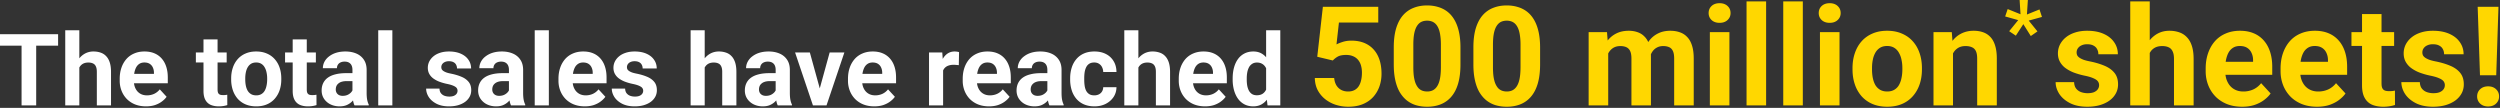
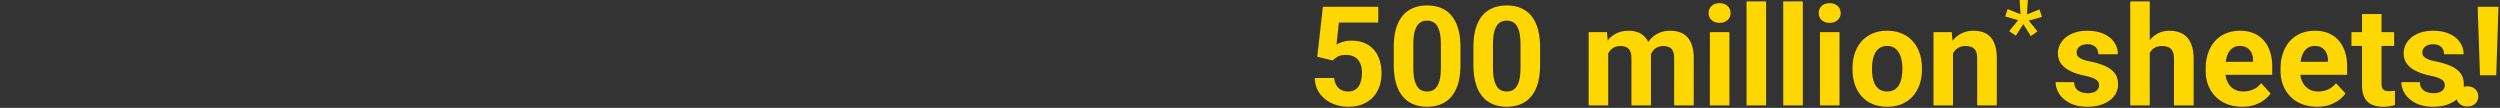
<svg xmlns="http://www.w3.org/2000/svg" width="649" height="28" fill="none">
  <rect width="100%" height="100%" fill="#333333" stroke="none" />
-   <path fill="#fff" d="M328.684 24.36V7.856h3.681v19.5h-3.313zM320 20.653v-.266q0-1.575.355-2.857.356-1.295 1.041-2.221a4.75 4.75 0 0 1 1.689-1.435q1.003-.508 2.285-.508 1.206 0 2.108.508a4.5 4.5 0 0 1 1.548 1.447q.648.927 1.041 2.197.394 1.256.572 2.755v.583a14.7 14.7 0 0 1-.572 2.666 8 8 0 0 1-1.041 2.159 4.6 4.6 0 0 1-1.548 1.421q-.915.509-2.133.508-1.283 0-2.285-.52a4.84 4.84 0 0 1-1.676-1.46q-.673-.94-1.029-2.21a10.2 10.2 0 0 1-.355-2.767m3.656-.266v.266q0 .85.127 1.587.14.736.445 1.308.317.558.812.876.508.305 1.231.305.94 0 1.549-.42.61-.43.927-1.18.33-.75.381-1.727V19.74a6 6 0 0 0-.229-1.434 3.1 3.1 0 0 0-.533-1.105 2.35 2.35 0 0 0-.863-.71q-.508-.255-1.206-.255-.71 0-1.219.33a2.4 2.4 0 0 0-.825.876 4.6 4.6 0 0 0-.457 1.32q-.14.75-.14 1.626M312.851 27.61q-1.6 0-2.87-.508a6.3 6.3 0 0 1-2.158-1.434 6.4 6.4 0 0 1-1.345-2.12 7.1 7.1 0 0 1-.47-2.59v-.508q0-1.56.444-2.856a6.7 6.7 0 0 1 1.27-2.247 5.6 5.6 0 0 1 2.031-1.46q1.194-.52 2.691-.52 1.46 0 2.59.482a5.1 5.1 0 0 1 1.892 1.37q.774.89 1.168 2.133.393 1.233.393 2.743v1.523h-10.918v-2.437h7.326v-.28q0-.76-.28-1.358a2.15 2.15 0 0 0-.812-.965q-.546-.355-1.397-.355-.723 0-1.244.317-.52.318-.85.889-.318.571-.483 1.345a8.6 8.6 0 0 0-.152 1.676v.508q0 .825.228 1.523.241.699.673 1.206.444.508 1.067.788.635.279 1.434.279.99 0 1.841-.381a4 4 0 0 0 1.485-1.18l1.778 1.93q-.432.622-1.181 1.192-.736.571-1.777.94-1.041.355-2.374.355M295.523 7.856v19.5h-3.656v-19.5zm-.52 12.15H294a9.3 9.3 0 0 1 .381-2.64q.368-1.22 1.054-2.108a4.9 4.9 0 0 1 1.637-1.397 4.6 4.6 0 0 1 2.133-.495 5.5 5.5 0 0 1 1.841.292 3.4 3.4 0 0 1 1.434.914q.61.622.94 1.638t.33 2.463v8.683h-3.682v-8.708q0-.915-.266-1.435-.255-.533-.749-.75-.483-.228-1.194-.228-.786 0-1.345.292a2.3 2.3 0 0 0-.876.813q-.33.507-.483 1.193a6.8 6.8 0 0 0-.152 1.473M284.071 24.754a2.7 2.7 0 0 0 1.194-.254q.52-.267.812-.736a2.16 2.16 0 0 0 .318-1.13h3.44q-.014 1.448-.774 2.577-.762 1.117-2.044 1.765-1.283.634-2.87.634-1.599 0-2.793-.533a5.44 5.44 0 0 1-1.967-1.473 6.4 6.4 0 0 1-1.181-2.209 9.1 9.1 0 0 1-.394-2.716v-.368q0-1.461.394-2.717a6.3 6.3 0 0 1 1.181-2.21 5.4 5.4 0 0 1 1.967-1.485q1.181-.533 2.768-.533 1.689 0 2.958.648a4.8 4.8 0 0 1 2.006 1.853q.736 1.194.749 2.831h-3.44a2.9 2.9 0 0 0-.292-1.244 2.1 2.1 0 0 0-.788-.889q-.507-.342-1.256-.342-.8 0-1.308.342-.508.33-.787.915-.28.57-.394 1.307-.1.724-.101 1.524v.368q0 .8.101 1.536t.381 1.308q.292.57.8.9.509.33 1.32.33M271.896 24.259v-6.12q0-.66-.215-1.13a1.6 1.6 0 0 0-.673-.748q-.445-.267-1.155-.267-.61 0-1.054.216a1.53 1.53 0 0 0-.686.597 1.65 1.65 0 0 0-.241.901h-3.656q0-.876.406-1.663a4.14 4.14 0 0 1 1.181-1.384 5.8 5.8 0 0 1 1.841-.952q1.079-.343 2.412-.343 1.6 0 2.843.533 1.245.534 1.955 1.6.724 1.067.724 2.666v5.878q0 1.13.14 1.854.14.71.406 1.244v.215h-3.694q-.267-.558-.407-1.396a11.6 11.6 0 0 1-.127-1.701m.483-5.269.025 2.07h-2.044q-.723 0-1.256.165-.534.165-.876.47a1.8 1.8 0 0 0-.508.685q-.153.393-.153.863t.216.85q.216.368.622.585.406.203.952.203.826 0 1.435-.33t.939-.813q.343-.482.356-.914l.965 1.549a6.3 6.3 0 0 1-.559 1.08q-.342.558-.876 1.053a4.5 4.5 0 0 1-1.282.8q-.749.304-1.777.304-1.308 0-2.374-.52a4.3 4.3 0 0 1-1.676-1.46q-.61-.939-.61-2.133 0-1.08.407-1.917a3.74 3.74 0 0 1 1.193-1.41q.8-.582 1.993-.875 1.193-.305 2.768-.305zM256.765 27.61q-1.6 0-2.869-.508a6.3 6.3 0 0 1-2.159-1.434 6.4 6.4 0 0 1-1.345-2.12 7.1 7.1 0 0 1-.47-2.59v-.508q0-1.56.444-2.856a6.7 6.7 0 0 1 1.27-2.247 5.6 5.6 0 0 1 2.031-1.46q1.194-.52 2.691-.52 1.46 0 2.59.482a5.1 5.1 0 0 1 1.892 1.37q.774.89 1.168 2.133.393 1.233.393 2.743v1.523h-10.918v-2.437h7.326v-.28q0-.76-.28-1.358a2.15 2.15 0 0 0-.812-.965q-.546-.355-1.397-.355-.723 0-1.244.317-.52.318-.85.889-.318.571-.483 1.345a8.6 8.6 0 0 0-.152 1.676v.508q0 .825.228 1.523.241.699.673 1.206.444.508 1.067.788.634.279 1.434.279.99 0 1.841-.381a4 4 0 0 0 1.485-1.18l1.778 1.93q-.432.622-1.181 1.192-.736.571-1.777.94-1.041.355-2.374.355M244.83 16.616v10.74h-3.656V13.62h3.44zm4.139-3.085-.064 3.39a9 9 0 0 0-.647-.064 7 7 0 0 0-.673-.038q-.774 0-1.346.204a2.4 2.4 0 0 0-.939.57 2.5 2.5 0 0 0-.559.927 4.6 4.6 0 0 0-.203 1.245l-.736-.229q0-1.333.266-2.45.267-1.13.775-1.968.52-.837 1.269-1.295.75-.457 1.714-.457.305 0 .622.051a2.3 2.3 0 0 1 .521.114M226.979 27.61q-1.599 0-2.869-.508a6.3 6.3 0 0 1-2.158-1.434 6.4 6.4 0 0 1-1.346-2.12 7.1 7.1 0 0 1-.469-2.59v-.508q0-1.56.444-2.856a6.7 6.7 0 0 1 1.27-2.247 5.6 5.6 0 0 1 2.031-1.46q1.193-.52 2.691-.52 1.46 0 2.59.482a5.1 5.1 0 0 1 1.892 1.37q.774.89 1.168 2.133.393 1.233.393 2.743v1.523h-10.918v-2.437h7.325v-.28q0-.76-.279-1.358a2.16 2.16 0 0 0-.812-.965q-.546-.355-1.397-.355-.723 0-1.244.317a2.46 2.46 0 0 0-.851.889q-.317.571-.482 1.345a8.5 8.5 0 0 0-.152 1.676v.508q0 .825.228 1.523.241.699.673 1.206.445.508 1.066.788.636.279 1.435.279.99 0 1.841-.381a4 4 0 0 0 1.485-1.18l1.778 1.93q-.432.622-1.181 1.192-.736.571-1.777.94-1.041.355-2.375.355M212.331 24.69l3.047-11.07h3.821l-4.634 13.736h-2.31zm-2.095-11.07 3.06 11.083.063 2.653h-2.323l-4.634-13.736zM201.361 24.259v-6.12q0-.66-.215-1.13a1.6 1.6 0 0 0-.673-.748q-.445-.267-1.156-.267-.609 0-1.053.216a1.52 1.52 0 0 0-.686.597 1.65 1.65 0 0 0-.241.901h-3.656q0-.876.406-1.663a4.14 4.14 0 0 1 1.181-1.384 5.8 5.8 0 0 1 1.84-.952q1.08-.343 2.413-.343 1.6 0 2.843.533 1.244.534 1.955 1.6.724 1.067.724 2.666v5.878q0 1.13.14 1.854.14.71.406 1.244v.215h-3.694q-.267-.558-.407-1.396a11.6 11.6 0 0 1-.127-1.701m.483-5.269.025 2.07h-2.044q-.723 0-1.257.165-.532.165-.876.47a1.8 1.8 0 0 0-.507.685q-.153.393-.153.863t.216.85q.216.368.622.585.406.203.952.203.825 0 1.435-.33.609-.33.939-.813.343-.482.356-.914l.965 1.549a6.3 6.3 0 0 1-.559 1.08 5 5 0 0 1-.876 1.053 4.5 4.5 0 0 1-1.282.8q-.75.304-1.778.304-1.307 0-2.374-.52a4.3 4.3 0 0 1-1.675-1.46q-.61-.939-.61-2.133 0-1.08.407-1.917a3.7 3.7 0 0 1 1.193-1.41q.8-.582 1.993-.875 1.194-.305 2.768-.305zM182.941 7.856v19.5h-3.656v-19.5zm-.52 12.15h-1.003a9.3 9.3 0 0 1 .381-2.64q.368-1.22 1.054-2.108a4.86 4.86 0 0 1 1.637-1.397 4.6 4.6 0 0 1 2.133-.495 5.5 5.5 0 0 1 1.841.292 3.4 3.4 0 0 1 1.434.914q.61.622.94 1.638t.33 2.463v8.683h-3.682v-8.708q0-.915-.266-1.435-.254-.533-.749-.75-.483-.228-1.194-.228-.786 0-1.345.292a2.3 2.3 0 0 0-.876.813q-.33.507-.483 1.193a6.8 6.8 0 0 0-.152 1.473M166.971 23.56q0-.393-.229-.71-.228-.318-.85-.584-.61-.28-1.765-.508a14 14 0 0 1-1.942-.572 6.7 6.7 0 0 1-1.549-.85q-.648-.495-1.016-1.168-.368-.686-.368-1.562 0-.863.368-1.625a4.2 4.2 0 0 1 1.079-1.345q.711-.597 1.727-.927 1.028-.343 2.31-.343 1.79 0 3.073.572 1.294.57 1.98 1.574.699.99.698 2.26h-3.656a1.96 1.96 0 0 0-.228-.953 1.5 1.5 0 0 0-.686-.672q-.457-.255-1.193-.254-.61 0-1.054.215a1.6 1.6 0 0 0-.686.559 1.35 1.35 0 0 0-.228.762q0 .317.127.571.14.24.444.444.305.204.787.381.496.165 1.219.305 1.486.305 2.653.8 1.168.482 1.854 1.32.685.826.685 2.17 0 .915-.406 1.677t-1.168 1.333q-.762.558-1.828.876-1.054.304-2.374.304-1.917 0-3.25-.685-1.32-.686-2.006-1.74-.673-1.065-.673-2.183h3.466q.026.75.381 1.206.367.457.927.66.571.203 1.231.203.711 0 1.181-.19.47-.203.711-.533a1.3 1.3 0 0 0 .254-.787M151.823 27.61q-1.6 0-2.869-.508a6.3 6.3 0 0 1-2.158-1.434 6.4 6.4 0 0 1-1.346-2.12 7.1 7.1 0 0 1-.47-2.59v-.508q0-1.56.445-2.856a6.7 6.7 0 0 1 1.269-2.247 5.6 5.6 0 0 1 2.032-1.46q1.192-.52 2.691-.52 1.46 0 2.59.482a5.1 5.1 0 0 1 1.891 1.37q.775.89 1.168 2.133.394 1.233.394 2.743v1.523h-10.918v-2.437h7.325v-.28q0-.76-.279-1.358a2.16 2.16 0 0 0-.813-.965q-.546-.355-1.396-.355-.724 0-1.244.317a2.46 2.46 0 0 0-.851.889q-.317.571-.482 1.345a8.5 8.5 0 0 0-.153 1.676v.508q0 .825.229 1.523.241.699.673 1.206.444.508 1.066.788.635.279 1.435.279.99 0 1.841-.381a4 4 0 0 0 1.485-1.18l1.777 1.93q-.431.622-1.18 1.192-.737.571-1.778.94-1.04.355-2.374.355M142.481 7.856v19.5h-3.669v-19.5zM132.121 24.259v-6.12q0-.66-.216-1.13a1.6 1.6 0 0 0-.673-.748q-.444-.267-1.155-.267-.609 0-1.054.216a1.53 1.53 0 0 0-.685.597 1.65 1.65 0 0 0-.241.901h-3.657q0-.876.407-1.663a4.15 4.15 0 0 1 1.18-1.384 5.8 5.8 0 0 1 1.841-.952q1.08-.343 2.412-.343 1.6 0 2.844.533 1.244.534 1.955 1.6.724 1.067.724 2.666v5.878q0 1.13.139 1.854.14.71.407 1.244v.215h-3.695q-.266-.558-.406-1.396a11.5 11.5 0 0 1-.127-1.701m.483-5.269.025 2.07h-2.044q-.723 0-1.257.165-.532.165-.876.47a1.8 1.8 0 0 0-.508.685q-.152.393-.152.863t.216.85q.216.368.622.585.406.203.952.203.825 0 1.435-.33.609-.33.939-.813.343-.482.356-.914l.964 1.549a6.2 6.2 0 0 1-.558 1.08 5 5 0 0 1-.876 1.053 4.5 4.5 0 0 1-1.282.8q-.75.304-1.778.304-1.308 0-2.374-.52a4.33 4.33 0 0 1-1.676-1.46q-.609-.939-.609-2.133 0-1.08.406-1.917a3.74 3.74 0 0 1 1.194-1.41q.8-.582 1.993-.875 1.193-.305 2.767-.305zM118.779 23.56q0-.393-.228-.71-.229-.318-.851-.584-.609-.28-1.764-.508a14 14 0 0 1-1.943-.572 6.8 6.8 0 0 1-1.549-.85q-.647-.495-1.015-1.168-.368-.686-.368-1.562 0-.863.368-1.625a4.2 4.2 0 0 1 1.079-1.345q.71-.597 1.726-.927 1.029-.343 2.311-.343 1.79 0 3.072.572 1.295.57 1.981 1.574.698.99.698 2.26h-3.656a1.96 1.96 0 0 0-.229-.953 1.5 1.5 0 0 0-.685-.672q-.458-.255-1.194-.254-.609 0-1.053.215a1.6 1.6 0 0 0-.686.559 1.35 1.35 0 0 0-.229.762q0 .317.127.571.14.24.445.444.304.204.787.381.495.165 1.219.305 1.485.305 2.653.8 1.168.482 1.853 1.32.686.826.686 2.17 0 .915-.406 1.677t-1.168 1.333q-.762.558-1.828.876-1.054.304-2.374.304-1.917 0-3.25-.685-1.321-.686-2.006-1.74-.673-1.065-.673-2.183h3.466q.025.75.381 1.206.368.457.926.66.572.203 1.232.203.71 0 1.18-.19.471-.203.711-.533.255-.343.254-.787M101.856 7.856v19.5h-3.668v-19.5zM91.496 24.259v-6.12q0-.66-.216-1.13a1.6 1.6 0 0 0-.673-.748q-.443-.267-1.155-.267-.609 0-1.054.216a1.53 1.53 0 0 0-.685.597 1.65 1.65 0 0 0-.241.901h-3.657q0-.876.407-1.663t1.18-1.384a5.8 5.8 0 0 1 1.841-.952q1.08-.343 2.412-.343 1.6 0 2.844.533 1.244.534 1.955 1.6.724 1.067.724 2.666v5.878q0 1.13.14 1.854.14.71.406 1.244v.215h-3.695q-.266-.558-.406-1.396a11.5 11.5 0 0 1-.127-1.701m.483-5.269.025 2.07H89.96a4.3 4.3 0 0 0-1.257.165 2.3 2.3 0 0 0-.876.47 1.8 1.8 0 0 0-.508.685q-.152.393-.152.863t.216.85q.216.368.622.585.405.203.952.203.825 0 1.435-.33.609-.33.94-.813.342-.482.355-.914l.964 1.549a6.3 6.3 0 0 1-.558 1.08 5 5 0 0 1-.876 1.053 4.5 4.5 0 0 1-1.282.8q-.75.304-1.778.304-1.307 0-2.374-.52a4.3 4.3 0 0 1-1.676-1.46q-.609-.939-.609-2.133 0-1.08.406-1.917a3.74 3.74 0 0 1 1.194-1.41q.8-.582 1.993-.875 1.193-.305 2.767-.305zM82 13.62v2.59h-7.998v-2.59zm-6.018-3.39h3.657v12.988q0 .596.152.914.165.317.482.444.318.114.8.114.343 0 .61-.025.279-.037.47-.076l.012 2.691a7 7 0 0 1-1.016.241q-.546.09-1.206.09-1.206 0-2.107-.394a2.9 2.9 0 0 1-1.371-1.295q-.483-.889-.483-2.336zM60.012 20.628v-.267q0-1.51.431-2.78A6.4 6.4 0 0 1 61.7 15.36a5.6 5.6 0 0 1 2.031-1.46q1.206-.533 2.768-.533t2.78.533a5.6 5.6 0 0 1 2.044 1.46 6.3 6.3 0 0 1 1.27 2.222q.43 1.27.431 2.78v.267q0 1.498-.431 2.78a6.5 6.5 0 0 1-1.27 2.222 5.6 5.6 0 0 1-2.031 1.46q-1.206.52-2.768.52-1.56 0-2.78-.52a5.75 5.75 0 0 1-2.044-1.46 6.6 6.6 0 0 1-1.257-2.222 8.7 8.7 0 0 1-.431-2.78m3.656-.267v.267q0 .863.152 1.612.153.75.483 1.32.343.56.888.877.546.317 1.333.317.762 0 1.308-.318.546-.317.876-.875.33-.572.482-1.32.165-.75.166-1.613v-.267q0-.837-.166-1.574-.152-.75-.495-1.32a2.46 2.46 0 0 0-.876-.914q-.546-.33-1.32-.33t-1.32.33q-.534.33-.876.914-.33.57-.483 1.32a7.8 7.8 0 0 0-.152 1.574M58.844 13.62v2.59h-7.998v-2.59zm-6.018-3.39h3.656v12.988q0 .596.153.914.165.317.482.444.317.114.8.114.343 0 .61-.025.279-.037.47-.076l.012 2.691a7 7 0 0 1-1.016.241 7.5 7.5 0 0 1-1.206.09q-1.206 0-2.107-.394a2.9 2.9 0 0 1-1.371-1.295q-.483-.889-.483-2.336zM37.92 27.61q-1.598 0-2.868-.508a6.3 6.3 0 0 1-2.158-1.434 6.4 6.4 0 0 1-1.346-2.12 7.1 7.1 0 0 1-.47-2.59v-.508q0-1.56.445-2.856a6.7 6.7 0 0 1 1.269-2.247 5.6 5.6 0 0 1 2.031-1.46q1.194-.52 2.692-.52 1.46 0 2.59.482a5.1 5.1 0 0 1 1.891 1.37q.775.89 1.168 2.133.394 1.233.394 2.743v1.523H32.64v-2.437h7.325v-.28q0-.76-.28-1.358a2.16 2.16 0 0 0-.812-.965q-.547-.355-1.396-.355-.724 0-1.245.317-.52.318-.85.889-.318.571-.483 1.345a8.6 8.6 0 0 0-.152 1.676v.508q0 .825.229 1.523.24.699.672 1.206.445.508 1.067.788.635.279 1.434.279a4.45 4.45 0 0 0 1.841-.381 4 4 0 0 0 1.486-1.18l1.777 1.93q-.432.622-1.18 1.192-.737.571-1.778.94-1.04.355-2.374.355M20.594 7.856v19.5h-3.657v-19.5zm-.52 12.15H19.07a9.3 9.3 0 0 1 .381-2.64q.369-1.22 1.054-2.108a4.9 4.9 0 0 1 1.638-1.397 4.6 4.6 0 0 1 2.132-.495q1.017 0 1.841.292.838.28 1.435.914.61.622.94 1.638t.33 2.463v8.683h-3.682v-8.708q0-.915-.267-1.435a1.47 1.47 0 0 0-.749-.75q-.483-.228-1.193-.228-.788 0-1.346.292a2.3 2.3 0 0 0-.876.813q-.33.507-.482 1.193a6.8 6.8 0 0 0-.153 1.473M9.395 8.872v18.484H5.599V8.872zm5.687 0v2.983H0V8.872z" />
-   <path fill="gold" d="m648.602 1.763-.581 17.771h-4.218l-.598-17.771zm-5.538 23.273q0-1.125.774-1.863.791-.756 2.074-.756 1.301 0 2.074.756.774.738.774 1.863 0 1.09-.774 1.846-.773.756-2.074.756-1.283 0-2.074-.756a2.48 2.48 0 0 1-.774-1.846M634.68 22.1q0-.544-.317-.984-.316-.44-1.177-.808-.844-.387-2.444-.703a19 19 0 0 1-2.689-.791 9.3 9.3 0 0 1-2.145-1.178 5.1 5.1 0 0 1-1.406-1.617q-.51-.95-.51-2.163 0-1.194.51-2.25a5.8 5.8 0 0 1 1.494-1.863q.984-.825 2.391-1.283 1.423-.475 3.199-.475 2.478 0 4.254.791 1.793.792 2.742 2.18.967 1.371.967 3.129h-5.063q0-.739-.316-1.318-.299-.599-.949-.932-.633-.352-1.653-.352-.843 0-1.459.3a2.24 2.24 0 0 0-.949.773 1.86 1.86 0 0 0-.316 1.054q0 .44.176.791.193.334.615.616.421.28 1.09.527.685.228 1.687.422 2.057.422 3.674 1.107 1.617.669 2.566 1.828.95 1.143.95 3.006 0 1.266-.563 2.32-.562 1.056-1.617 1.846-1.055.774-2.531 1.213-1.46.422-3.287.422-2.655 0-4.5-.95-1.829-.949-2.778-2.407-.931-1.477-.931-3.024h4.798q.036 1.037.528 1.67.51.633 1.283.914a5 5 0 0 0 1.705.281q.984 0 1.635-.263.65-.282.984-.739.352-.475.352-1.09M621.514 8.337v3.586h-11.075V8.337zm-8.332-4.693h5.062v17.982q0 .826.211 1.266.228.44.668.615.44.158 1.107.158.475 0 .844-.035.387-.052.651-.106l.017 3.727a9.5 9.5 0 0 1-1.406.334 10.4 10.4 0 0 1-1.67.123q-1.67 0-2.918-.545-1.23-.563-1.898-1.793t-.668-3.234zM601.51 27.708q-2.215 0-3.973-.703-1.758-.72-2.988-1.986a8.8 8.8 0 0 1-1.863-2.936 9.9 9.9 0 0 1-.651-3.586v-.703q0-2.163.615-3.955.616-1.793 1.758-3.112a7.7 7.7 0 0 1 2.813-2.021q1.651-.72 3.726-.72 2.022 0 3.586.667a7 7 0 0 1 2.619 1.899q1.072 1.23 1.618 2.953.544 1.705.544 3.797v2.11h-15.117v-3.376h10.143v-.387q0-1.055-.387-1.88a3 3 0 0 0-1.125-1.336q-.756-.492-1.933-.493-1.003 0-1.723.44a3.4 3.4 0 0 0-1.178 1.23q-.439.792-.668 1.864-.21 1.054-.211 2.32v.703q0 1.143.317 2.11.333.965.931 1.67.615.702 1.477 1.09.879.386 1.986.386 1.371 0 2.549-.527a5.5 5.5 0 0 0 2.057-1.635l2.461 2.672q-.599.861-1.635 1.652-1.02.791-2.461 1.3-1.442.493-3.287.493M582.068 27.708q-2.214 0-3.972-.703-1.758-.72-2.989-1.986a8.8 8.8 0 0 1-1.863-2.936 9.9 9.9 0 0 1-.65-3.586v-.703q0-2.163.615-3.955t1.758-3.112a7.7 7.7 0 0 1 2.812-2.021q1.653-.72 3.727-.72 2.022 0 3.586.667a7 7 0 0 1 2.619 1.899q1.072 1.23 1.617 2.953.545 1.705.545 3.797v2.11h-15.117v-3.376h10.142v-.387q0-1.055-.386-1.88a3 3 0 0 0-1.125-1.336q-.756-.492-1.934-.493-1.002 0-1.723.44-.72.44-1.177 1.23-.44.792-.668 1.864a12 12 0 0 0-.211 2.32v.703q0 1.143.316 2.11.334.965.932 1.67.615.702 1.476 1.09.879.386 1.987.386a6.2 6.2 0 0 0 2.549-.527 5.5 5.5 0 0 0 2.056-1.635l2.461 2.672q-.597.861-1.635 1.652-1.019.791-2.461 1.3-1.44.493-3.287.493M558.074.356v27h-5.062v-27zm-.72 16.823h-1.389q.017-1.986.527-3.656.51-1.688 1.459-2.918a6.7 6.7 0 0 1 2.268-1.934q1.336-.686 2.953-.686 1.406 0 2.549.405 1.16.386 1.986 1.265.844.862 1.301 2.268t.457 3.41v12.023h-5.098V15.298q0-1.266-.369-1.986-.351-.739-1.037-1.038-.668-.316-1.652-.316-1.09 0-1.864.404a3.2 3.2 0 0 0-1.213 1.125 5 5 0 0 0-.668 1.653 9.4 9.4 0 0 0-.21 2.039M544.926 22.1q0-.544-.317-.984-.316-.44-1.177-.808-.844-.387-2.444-.703a19 19 0 0 1-2.689-.791 9.4 9.4 0 0 1-2.145-1.178 5.1 5.1 0 0 1-1.406-1.617q-.51-.95-.51-2.163 0-1.194.51-2.25a5.8 5.8 0 0 1 1.494-1.863q.984-.825 2.391-1.283 1.423-.475 3.199-.475 2.478 0 4.254.791 1.793.792 2.742 2.18.967 1.371.967 3.129h-5.063q0-.739-.316-1.318-.299-.599-.949-.932-.633-.352-1.653-.352-.843 0-1.459.3a2.24 2.24 0 0 0-.949.773 1.86 1.86 0 0 0-.316 1.054q0 .44.176.791.193.334.615.616.421.28 1.09.527.685.228 1.687.422 2.057.422 3.674 1.107 1.617.669 2.566 1.828.95 1.143.95 3.006 0 1.266-.563 2.32-.562 1.056-1.617 1.846-1.055.774-2.531 1.213-1.46.422-3.287.422-2.655 0-4.5-.95-1.828-.949-2.778-2.407-.931-1.477-.931-3.024h4.798q.036 1.037.528 1.67.51.633 1.283.914a5 5 0 0 0 1.705.281q.984 0 1.635-.263.65-.282.984-.739a1.78 1.78 0 0 0 .352-1.09M521.583 8.1l2.342-2.88-3.386-.949.654-1.919 3.333 1.35L524.294 0h2.141l-.243 3.765 3.259-1.318.644 1.951-3.439.95 2.268 2.805-1.73 1.202-1.94-3.09-1.941 2.995zM507 12.398v14.958h-5.062V8.336h4.746zm-.738 4.78h-1.371q0-2.108.545-3.796.545-1.706 1.529-2.9a6.6 6.6 0 0 1 2.338-1.846q1.37-.65 3.058-.65 1.336 0 2.444.386a4.7 4.7 0 0 1 1.898 1.23q.808.844 1.231 2.233.44 1.39.439 3.392v12.13h-5.098V15.21q0-1.266-.351-1.969-.352-.703-1.037-.984-.668-.3-1.653-.299-1.019 0-1.775.404-.738.405-1.23 1.125a5.3 5.3 0 0 0-.721 1.653 8 8 0 0 0-.246 2.039M480.914 18.04v-.37q0-2.091.598-3.849.597-1.775 1.74-3.076a7.8 7.8 0 0 1 2.812-2.021q1.67-.74 3.832-.739 2.163 0 3.85.739 1.687.72 2.83 2.021 1.161 1.301 1.758 3.076.598 1.758.598 3.85v.369q0 2.074-.598 3.85a9 9 0 0 1-1.758 3.076 7.8 7.8 0 0 1-2.812 2.021q-1.67.72-3.832.721-2.163 0-3.85-.72a8 8 0 0 1-2.83-2.022 9.1 9.1 0 0 1-1.74-3.076q-.598-1.776-.598-3.85m5.063-.37v.37q0 1.195.211 2.233.21 1.035.667 1.828.475.773 1.231 1.213.756.439 1.846.439 1.054 0 1.81-.44a3.35 3.35 0 0 0 1.213-1.212 6 6 0 0 0 .668-1.828q.228-1.038.229-2.233v-.37q0-1.16-.229-2.179a5.8 5.8 0 0 0-.685-1.828 3.4 3.4 0 0 0-1.213-1.265q-.756-.458-1.829-.458t-1.828.458a3.6 3.6 0 0 0-1.213 1.265 6 6 0 0 0-.667 1.828q-.211 1.02-.211 2.18M477.539 8.337v19.02h-5.08V8.336zm-5.396-4.957q0-1.107.773-1.828.774-.72 2.074-.72 1.284 0 2.057.72.79.72.791 1.828 0 1.108-.791 1.828-.774.72-2.057.72-1.3 0-2.074-.72t-.773-1.828M468.012.356v27h-5.08v-27zM458.484.356v27h-5.08v-27zM448.957 8.337v19.02h-5.08V8.336zm-5.396-4.957q0-1.107.773-1.828.774-.72 2.074-.72 1.283 0 2.057.72.79.72.791 1.828 0 1.108-.791 1.828-.774.72-2.057.72-1.3 0-2.074-.72t-.773-1.828M417.492 12.274v15.082h-5.08V8.336h4.764zm-.703 4.905h-1.406q0-1.986.474-3.656.493-1.688 1.424-2.918a6.54 6.54 0 0 1 2.338-1.934q1.389-.686 3.217-.686 1.266 0 2.32.387a4.46 4.46 0 0 1 1.811 1.178q.773.791 1.195 2.074.422 1.265.422 3.041v12.691h-5.063V15.227q0-1.3-.351-2.003t-1.002-.985q-.633-.28-1.529-.281-.985 0-1.723.404-.72.405-1.195 1.125a5 5 0 0 0-.703 1.653 8.7 8.7 0 0 0-.229 2.039m11.32-.58-1.81.228q0-1.863.457-3.463.474-1.6 1.389-2.812a6.4 6.4 0 0 1 2.302-1.881q1.371-.686 3.164-.686 1.371 0 2.496.405 1.125.386 1.916 1.248.809.843 1.231 2.214.44 1.372.439 3.358v12.146h-5.08V15.21q0-1.319-.351-2.004-.334-.703-.985-.967-.632-.28-1.511-.281-.915 0-1.6.37a3.2 3.2 0 0 0-1.143.984 4.5 4.5 0 0 0-.685 1.476 6.8 6.8 0 0 0-.229 1.81M399.809 12.31v4.43q0 2.882-.616 4.974-.615 2.075-1.775 3.41a7 7 0 0 1-2.725 1.951q-1.581.633-3.515.633-1.547 0-2.883-.387a7.3 7.3 0 0 1-2.408-1.248q-1.055-.843-1.828-2.127-.756-1.3-1.161-3.094-.404-1.793-.404-4.113v-4.43q0-2.882.615-4.939.633-2.075 1.776-3.392a7 7 0 0 1 2.742-1.934q1.582-.633 3.516-.633 1.546 0 2.865.404 1.335.388 2.408 1.213 1.072.827 1.828 2.127.756 1.284 1.16 3.076.405 1.775.405 4.079m-5.08 5.097v-5.783q0-1.389-.159-2.426-.14-1.037-.439-1.758-.298-.738-.738-1.195a2.7 2.7 0 0 0-1.002-.668 3.5 3.5 0 0 0-1.248-.21q-.862 0-1.53.333-.65.334-1.107 1.072-.457.72-.703 1.934-.23 1.196-.229 2.918v5.783q0 1.388.141 2.444.158 1.054.457 1.81.317.739.738 1.213a2.7 2.7 0 0 0 1.002.668q.58.21 1.266.21.843 0 1.494-.333.668-.352 1.125-1.09.474-.756.703-1.969.228-1.212.229-2.953M379.137 12.31v4.43q0 2.882-.616 4.974-.614 2.075-1.775 3.41a7 7 0 0 1-2.725 1.951q-1.581.633-3.515.633-1.547 0-2.883-.387a7.3 7.3 0 0 1-2.408-1.248q-1.055-.843-1.828-2.127-.756-1.3-1.16-3.094-.405-1.793-.405-4.113v-4.43q0-2.882.616-4.939.632-2.075 1.775-3.392a7 7 0 0 1 2.742-1.934q1.582-.633 3.516-.633 1.547 0 2.865.404a7.2 7.2 0 0 1 2.408 1.213q1.072.827 1.828 2.127.756 1.284 1.16 3.076.405 1.775.405 4.079m-5.08 5.097v-5.783q0-1.389-.159-2.426-.14-1.037-.439-1.758-.299-.738-.738-1.195a2.7 2.7 0 0 0-1.002-.668 3.5 3.5 0 0 0-1.248-.21q-.862 0-1.53.333-.65.334-1.107 1.072-.457.72-.703 1.934-.229 1.196-.229 2.918v5.783q0 1.388.141 2.444.158 1.054.457 1.81.317.739.738 1.213a2.7 2.7 0 0 0 1.002.668q.58.21 1.266.21.843 0 1.494-.333.668-.352 1.125-1.09.474-.756.703-1.969.228-1.212.229-2.953M346.002 15.702l-4.043-.967 1.459-12.972h14.379v4.095h-10.213l-.633 5.678q.51-.3 1.547-.633 1.037-.351 2.32-.351 1.864 0 3.305.58 1.441.581 2.443 1.687 1.02 1.108 1.547 2.707.528 1.6.528 3.622 0 1.704-.528 3.251a8.1 8.1 0 0 1-1.599 2.743q-1.073 1.195-2.69 1.88-1.617.686-3.832.686-1.652 0-3.199-.492a8.8 8.8 0 0 1-2.76-1.46 7.5 7.5 0 0 1-1.951-2.337q-.72-1.389-.756-3.164h5.028q.105 1.09.562 1.88.474.774 1.248 1.196t1.811.422q.966 0 1.652-.37a3 3 0 0 0 1.107-1.019q.423-.667.616-1.547.21-.896.211-1.933 0-1.038-.247-1.881a4 4 0 0 0-.755-1.46 3.35 3.35 0 0 0-1.301-.948q-.774-.334-1.811-.334-1.406 0-2.179.44a5.3 5.3 0 0 0-1.266 1.001" />
+   <path fill="gold" d="m648.602 1.763-.581 17.771h-4.218l-.598-17.771m-5.538 23.273q0-1.125.774-1.863.791-.756 2.074-.756 1.301 0 2.074.756.774.738.774 1.863 0 1.09-.774 1.846-.773.756-2.074.756-1.283 0-2.074-.756a2.48 2.48 0 0 1-.774-1.846M634.68 22.1q0-.544-.317-.984-.316-.44-1.177-.808-.844-.387-2.444-.703a19 19 0 0 1-2.689-.791 9.3 9.3 0 0 1-2.145-1.178 5.1 5.1 0 0 1-1.406-1.617q-.51-.95-.51-2.163 0-1.194.51-2.25a5.8 5.8 0 0 1 1.494-1.863q.984-.825 2.391-1.283 1.423-.475 3.199-.475 2.478 0 4.254.791 1.793.792 2.742 2.18.967 1.371.967 3.129h-5.063q0-.739-.316-1.318-.299-.599-.949-.932-.633-.352-1.653-.352-.843 0-1.459.3a2.24 2.24 0 0 0-.949.773 1.86 1.86 0 0 0-.316 1.054q0 .44.176.791.193.334.615.616.421.28 1.09.527.685.228 1.687.422 2.057.422 3.674 1.107 1.617.669 2.566 1.828.95 1.143.95 3.006 0 1.266-.563 2.32-.562 1.056-1.617 1.846-1.055.774-2.531 1.213-1.46.422-3.287.422-2.655 0-4.5-.95-1.829-.949-2.778-2.407-.931-1.477-.931-3.024h4.798q.036 1.037.528 1.67.51.633 1.283.914a5 5 0 0 0 1.705.281q.984 0 1.635-.263.65-.282.984-.739.352-.475.352-1.09M621.514 8.337v3.586h-11.075V8.337zm-8.332-4.693h5.062v17.982q0 .826.211 1.266.228.44.668.615.44.158 1.107.158.475 0 .844-.035.387-.052.651-.106l.017 3.727a9.5 9.5 0 0 1-1.406.334 10.4 10.4 0 0 1-1.67.123q-1.67 0-2.918-.545-1.23-.563-1.898-1.793t-.668-3.234zM601.51 27.708q-2.215 0-3.973-.703-1.758-.72-2.988-1.986a8.8 8.8 0 0 1-1.863-2.936 9.9 9.9 0 0 1-.651-3.586v-.703q0-2.163.615-3.955.616-1.793 1.758-3.112a7.7 7.7 0 0 1 2.813-2.021q1.651-.72 3.726-.72 2.022 0 3.586.667a7 7 0 0 1 2.619 1.899q1.072 1.23 1.618 2.953.544 1.705.544 3.797v2.11h-15.117v-3.376h10.143v-.387q0-1.055-.387-1.88a3 3 0 0 0-1.125-1.336q-.756-.492-1.933-.493-1.003 0-1.723.44a3.4 3.4 0 0 0-1.178 1.23q-.439.792-.668 1.864-.21 1.054-.211 2.32v.703q0 1.143.317 2.11.333.965.931 1.67.615.702 1.477 1.09.879.386 1.986.386 1.371 0 2.549-.527a5.5 5.5 0 0 0 2.057-1.635l2.461 2.672q-.599.861-1.635 1.652-1.02.791-2.461 1.3-1.442.493-3.287.493M582.068 27.708q-2.214 0-3.972-.703-1.758-.72-2.989-1.986a8.8 8.8 0 0 1-1.863-2.936 9.9 9.9 0 0 1-.65-3.586v-.703q0-2.163.615-3.955t1.758-3.112a7.7 7.7 0 0 1 2.812-2.021q1.653-.72 3.727-.72 2.022 0 3.586.667a7 7 0 0 1 2.619 1.899q1.072 1.23 1.617 2.953.545 1.705.545 3.797v2.11h-15.117v-3.376h10.142v-.387q0-1.055-.386-1.88a3 3 0 0 0-1.125-1.336q-.756-.492-1.934-.493-1.002 0-1.723.44-.72.44-1.177 1.23-.44.792-.668 1.864a12 12 0 0 0-.211 2.32v.703q0 1.143.316 2.11.334.965.932 1.67.615.702 1.476 1.09.879.386 1.987.386a6.2 6.2 0 0 0 2.549-.527 5.5 5.5 0 0 0 2.056-1.635l2.461 2.672q-.597.861-1.635 1.652-1.019.791-2.461 1.3-1.44.493-3.287.493M558.074.356v27h-5.062v-27zm-.72 16.823h-1.389q.017-1.986.527-3.656.51-1.688 1.459-2.918a6.7 6.7 0 0 1 2.268-1.934q1.336-.686 2.953-.686 1.406 0 2.549.405 1.16.386 1.986 1.265.844.862 1.301 2.268t.457 3.41v12.023h-5.098V15.298q0-1.266-.369-1.986-.351-.739-1.037-1.038-.668-.316-1.652-.316-1.09 0-1.864.404a3.2 3.2 0 0 0-1.213 1.125 5 5 0 0 0-.668 1.653 9.4 9.4 0 0 0-.21 2.039M544.926 22.1q0-.544-.317-.984-.316-.44-1.177-.808-.844-.387-2.444-.703a19 19 0 0 1-2.689-.791 9.4 9.4 0 0 1-2.145-1.178 5.1 5.1 0 0 1-1.406-1.617q-.51-.95-.51-2.163 0-1.194.51-2.25a5.8 5.8 0 0 1 1.494-1.863q.984-.825 2.391-1.283 1.423-.475 3.199-.475 2.478 0 4.254.791 1.793.792 2.742 2.18.967 1.371.967 3.129h-5.063q0-.739-.316-1.318-.299-.599-.949-.932-.633-.352-1.653-.352-.843 0-1.459.3a2.24 2.24 0 0 0-.949.773 1.86 1.86 0 0 0-.316 1.054q0 .44.176.791.193.334.615.616.421.28 1.09.527.685.228 1.687.422 2.057.422 3.674 1.107 1.617.669 2.566 1.828.95 1.143.95 3.006 0 1.266-.563 2.32-.562 1.056-1.617 1.846-1.055.774-2.531 1.213-1.46.422-3.287.422-2.655 0-4.5-.95-1.828-.949-2.778-2.407-.931-1.477-.931-3.024h4.798q.036 1.037.528 1.67.51.633 1.283.914a5 5 0 0 0 1.705.281q.984 0 1.635-.263.65-.282.984-.739a1.78 1.78 0 0 0 .352-1.09M521.583 8.1l2.342-2.88-3.386-.949.654-1.919 3.333 1.35L524.294 0h2.141l-.243 3.765 3.259-1.318.644 1.951-3.439.95 2.268 2.805-1.73 1.202-1.94-3.09-1.941 2.995zM507 12.398v14.958h-5.062V8.336h4.746zm-.738 4.78h-1.371q0-2.108.545-3.796.545-1.706 1.529-2.9a6.6 6.6 0 0 1 2.338-1.846q1.37-.65 3.058-.65 1.336 0 2.444.386a4.7 4.7 0 0 1 1.898 1.23q.808.844 1.231 2.233.44 1.39.439 3.392v12.13h-5.098V15.21q0-1.266-.351-1.969-.352-.703-1.037-.984-.668-.3-1.653-.299-1.019 0-1.775.404-.738.405-1.23 1.125a5.3 5.3 0 0 0-.721 1.653 8 8 0 0 0-.246 2.039M480.914 18.04v-.37q0-2.091.598-3.849.597-1.775 1.74-3.076a7.8 7.8 0 0 1 2.812-2.021q1.67-.74 3.832-.739 2.163 0 3.85.739 1.687.72 2.83 2.021 1.161 1.301 1.758 3.076.598 1.758.598 3.85v.369q0 2.074-.598 3.85a9 9 0 0 1-1.758 3.076 7.8 7.8 0 0 1-2.812 2.021q-1.67.72-3.832.721-2.163 0-3.85-.72a8 8 0 0 1-2.83-2.022 9.1 9.1 0 0 1-1.74-3.076q-.598-1.776-.598-3.85m5.063-.37v.37q0 1.195.211 2.233.21 1.035.667 1.828.475.773 1.231 1.213.756.439 1.846.439 1.054 0 1.81-.44a3.35 3.35 0 0 0 1.213-1.212 6 6 0 0 0 .668-1.828q.228-1.038.229-2.233v-.37q0-1.16-.229-2.179a5.8 5.8 0 0 0-.685-1.828 3.4 3.4 0 0 0-1.213-1.265q-.756-.458-1.829-.458t-1.828.458a3.6 3.6 0 0 0-1.213 1.265 6 6 0 0 0-.667 1.828q-.211 1.02-.211 2.18M477.539 8.337v19.02h-5.08V8.336zm-5.396-4.957q0-1.107.773-1.828.774-.72 2.074-.72 1.284 0 2.057.72.79.72.791 1.828 0 1.108-.791 1.828-.774.72-2.057.72-1.3 0-2.074-.72t-.773-1.828M468.012.356v27h-5.08v-27zM458.484.356v27h-5.08v-27zM448.957 8.337v19.02h-5.08V8.336zm-5.396-4.957q0-1.107.773-1.828.774-.72 2.074-.72 1.283 0 2.057.72.79.72.791 1.828 0 1.108-.791 1.828-.774.72-2.057.72-1.3 0-2.074-.72t-.773-1.828M417.492 12.274v15.082h-5.08V8.336h4.764zm-.703 4.905h-1.406q0-1.986.474-3.656.493-1.688 1.424-2.918a6.54 6.54 0 0 1 2.338-1.934q1.389-.686 3.217-.686 1.266 0 2.32.387a4.46 4.46 0 0 1 1.811 1.178q.773.791 1.195 2.074.422 1.265.422 3.041v12.691h-5.063V15.227q0-1.3-.351-2.003t-1.002-.985q-.633-.28-1.529-.281-.985 0-1.723.404-.72.405-1.195 1.125a5 5 0 0 0-.703 1.653 8.7 8.7 0 0 0-.229 2.039m11.32-.58-1.81.228q0-1.863.457-3.463.474-1.6 1.389-2.812a6.4 6.4 0 0 1 2.302-1.881q1.371-.686 3.164-.686 1.371 0 2.496.405 1.125.386 1.916 1.248.809.843 1.231 2.214.44 1.372.439 3.358v12.146h-5.08V15.21q0-1.319-.351-2.004-.334-.703-.985-.967-.632-.28-1.511-.281-.915 0-1.6.37a3.2 3.2 0 0 0-1.143.984 4.5 4.5 0 0 0-.685 1.476 6.8 6.8 0 0 0-.229 1.81M399.809 12.31v4.43q0 2.882-.616 4.974-.615 2.075-1.775 3.41a7 7 0 0 1-2.725 1.951q-1.581.633-3.515.633-1.547 0-2.883-.387a7.3 7.3 0 0 1-2.408-1.248q-1.055-.843-1.828-2.127-.756-1.3-1.161-3.094-.404-1.793-.404-4.113v-4.43q0-2.882.615-4.939.633-2.075 1.776-3.392a7 7 0 0 1 2.742-1.934q1.582-.633 3.516-.633 1.546 0 2.865.404 1.335.388 2.408 1.213 1.072.827 1.828 2.127.756 1.284 1.16 3.076.405 1.775.405 4.079m-5.08 5.097v-5.783q0-1.389-.159-2.426-.14-1.037-.439-1.758-.298-.738-.738-1.195a2.7 2.7 0 0 0-1.002-.668 3.5 3.5 0 0 0-1.248-.21q-.862 0-1.53.333-.65.334-1.107 1.072-.457.72-.703 1.934-.23 1.196-.229 2.918v5.783q0 1.388.141 2.444.158 1.054.457 1.81.317.739.738 1.213a2.7 2.7 0 0 0 1.002.668q.58.21 1.266.21.843 0 1.494-.333.668-.352 1.125-1.09.474-.756.703-1.969.228-1.212.229-2.953M379.137 12.31v4.43q0 2.882-.616 4.974-.614 2.075-1.775 3.41a7 7 0 0 1-2.725 1.951q-1.581.633-3.515.633-1.547 0-2.883-.387a7.3 7.3 0 0 1-2.408-1.248q-1.055-.843-1.828-2.127-.756-1.3-1.16-3.094-.405-1.793-.405-4.113v-4.43q0-2.882.616-4.939.632-2.075 1.775-3.392a7 7 0 0 1 2.742-1.934q1.582-.633 3.516-.633 1.547 0 2.865.404a7.2 7.2 0 0 1 2.408 1.213q1.072.827 1.828 2.127.756 1.284 1.16 3.076.405 1.775.405 4.079m-5.08 5.097v-5.783q0-1.389-.159-2.426-.14-1.037-.439-1.758-.299-.738-.738-1.195a2.7 2.7 0 0 0-1.002-.668 3.5 3.5 0 0 0-1.248-.21q-.862 0-1.53.333-.65.334-1.107 1.072-.457.72-.703 1.934-.229 1.196-.229 2.918v5.783q0 1.388.141 2.444.158 1.054.457 1.81.317.739.738 1.213a2.7 2.7 0 0 0 1.002.668q.58.21 1.266.21.843 0 1.494-.333.668-.352 1.125-1.09.474-.756.703-1.969.228-1.212.229-2.953M346.002 15.702l-4.043-.967 1.459-12.972h14.379v4.095h-10.213l-.633 5.678q.51-.3 1.547-.633 1.037-.351 2.32-.351 1.864 0 3.305.58 1.441.581 2.443 1.687 1.02 1.108 1.547 2.707.528 1.6.528 3.622 0 1.704-.528 3.251a8.1 8.1 0 0 1-1.599 2.743q-1.073 1.195-2.69 1.88-1.617.686-3.832.686-1.652 0-3.199-.492a8.8 8.8 0 0 1-2.76-1.46 7.5 7.5 0 0 1-1.951-2.337q-.72-1.389-.756-3.164h5.028q.105 1.09.562 1.88.474.774 1.248 1.196t1.811.422q.966 0 1.652-.37a3 3 0 0 0 1.107-1.019q.423-.667.616-1.547.21-.896.211-1.933 0-1.038-.247-1.881a4 4 0 0 0-.755-1.46 3.35 3.35 0 0 0-1.301-.948q-.774-.334-1.811-.334-1.406 0-2.179.44a5.3 5.3 0 0 0-1.266 1.001" />
</svg>